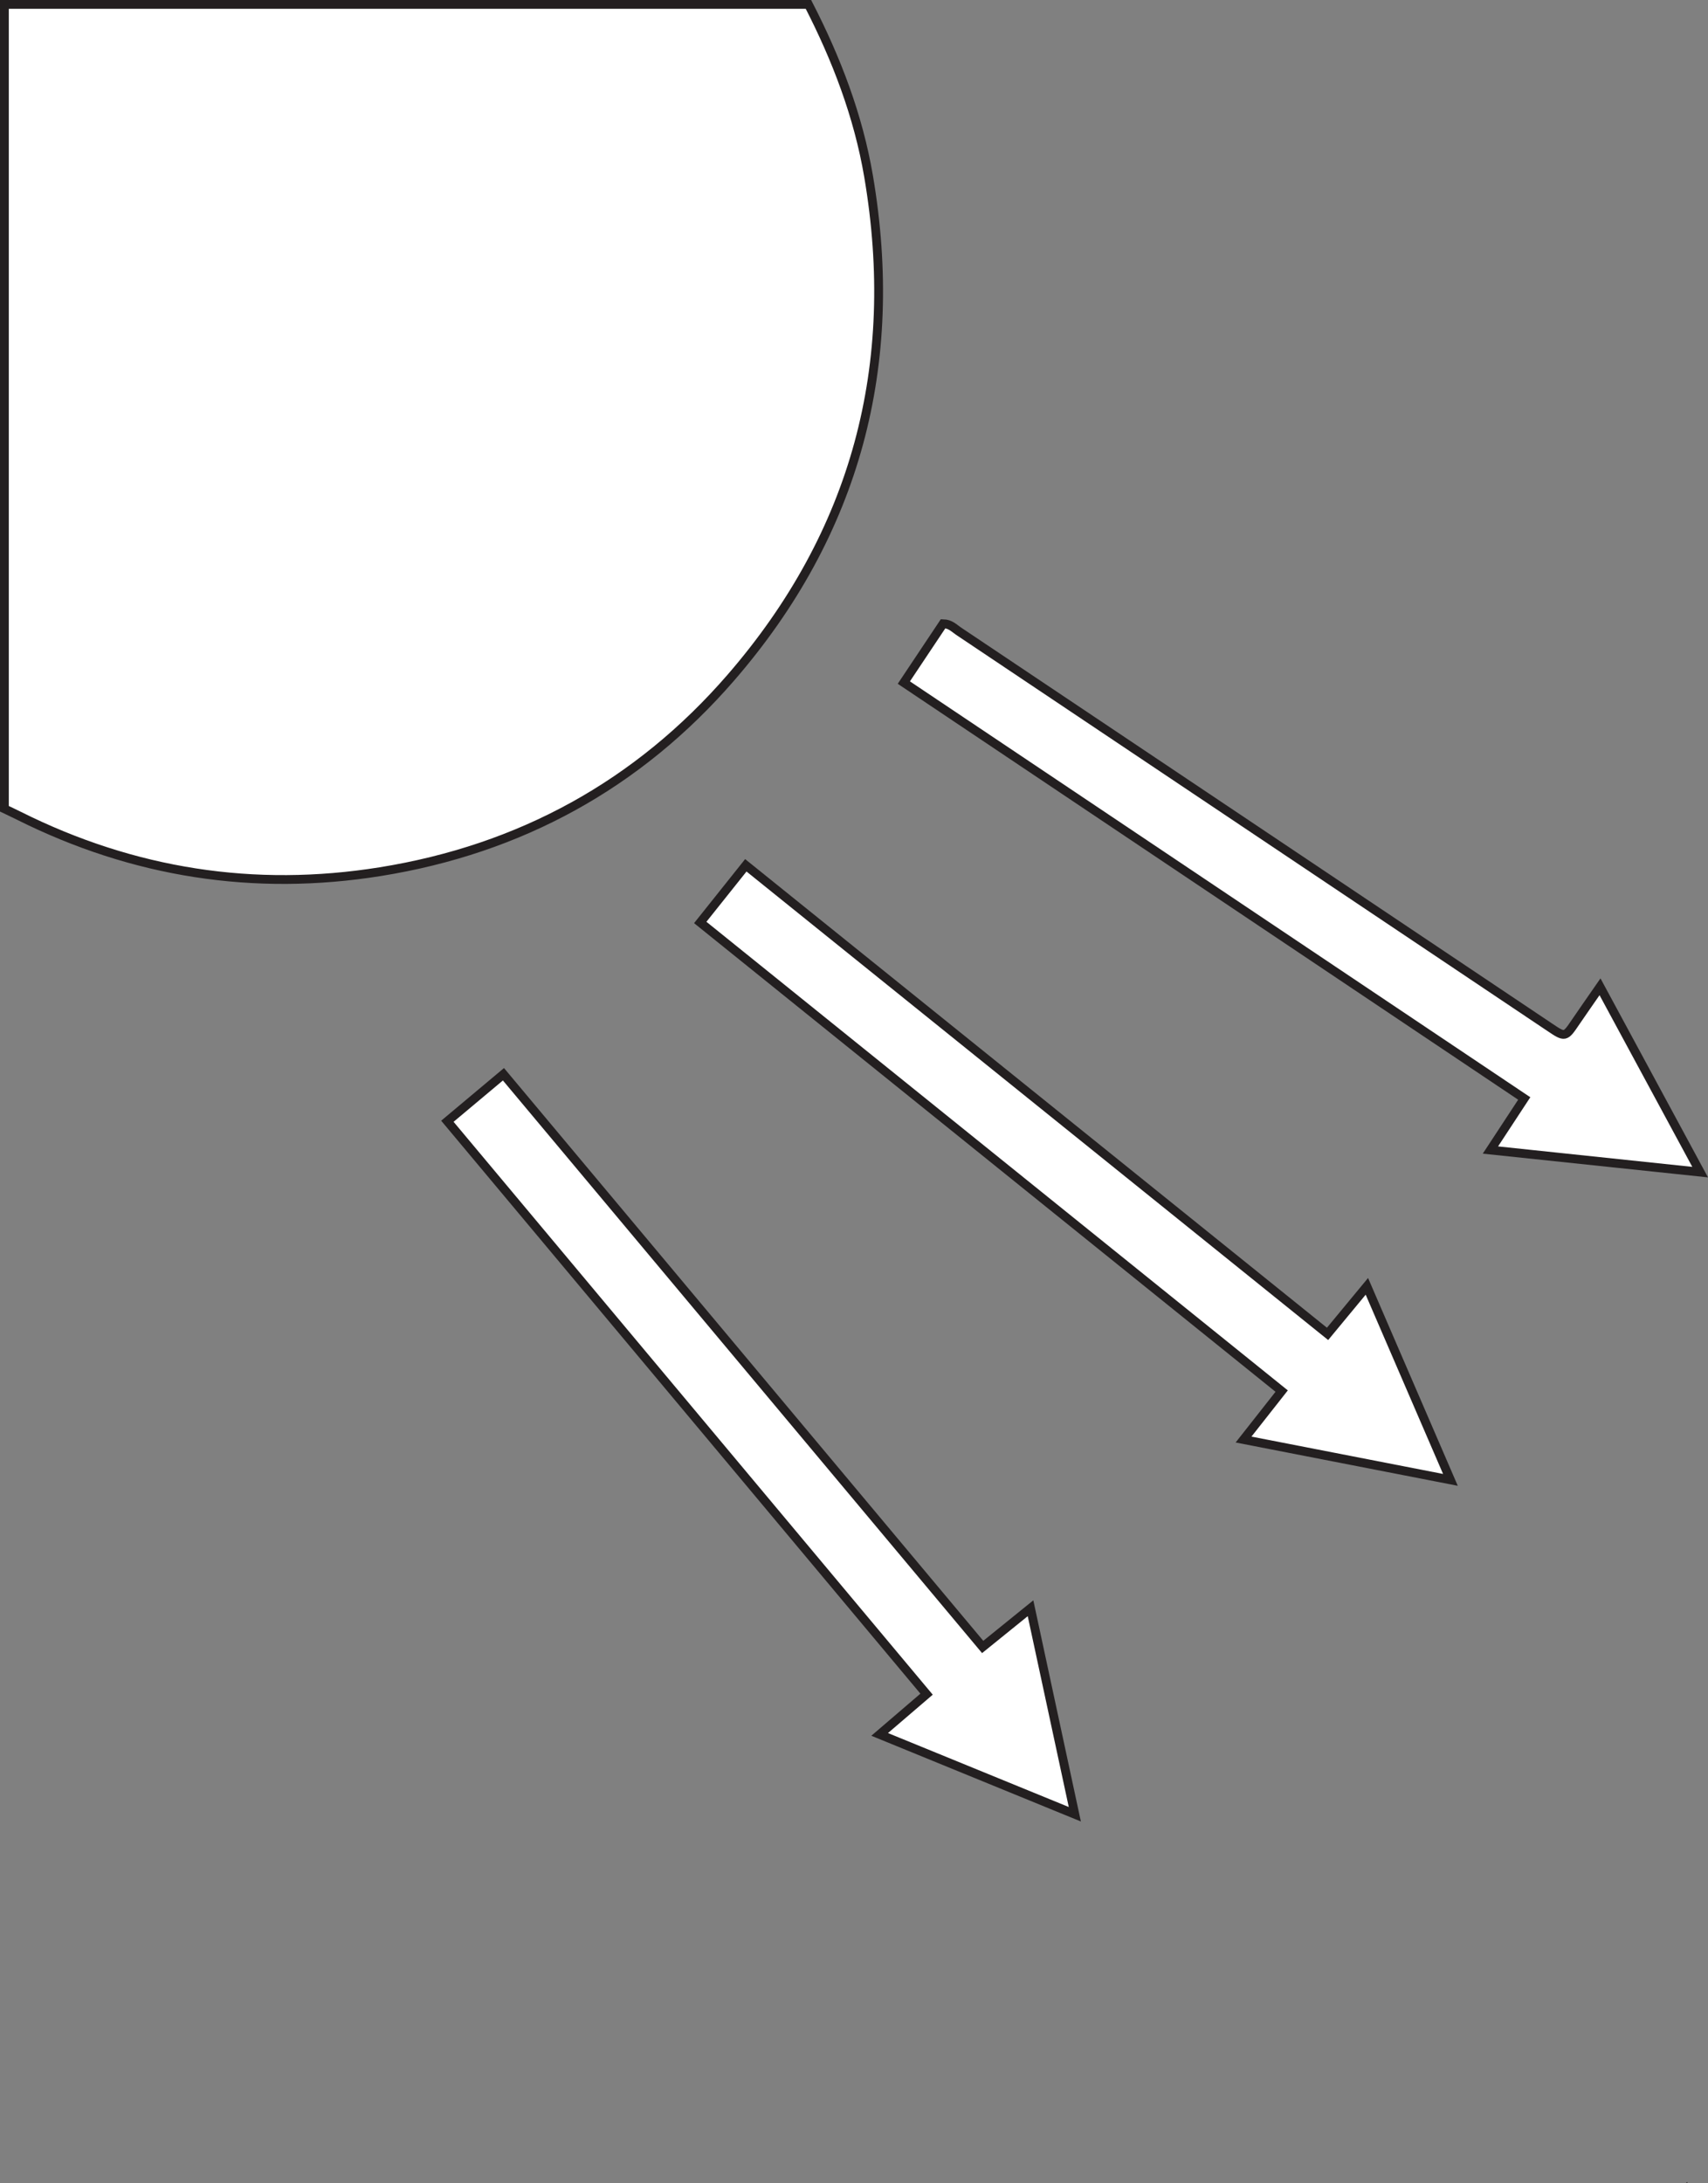
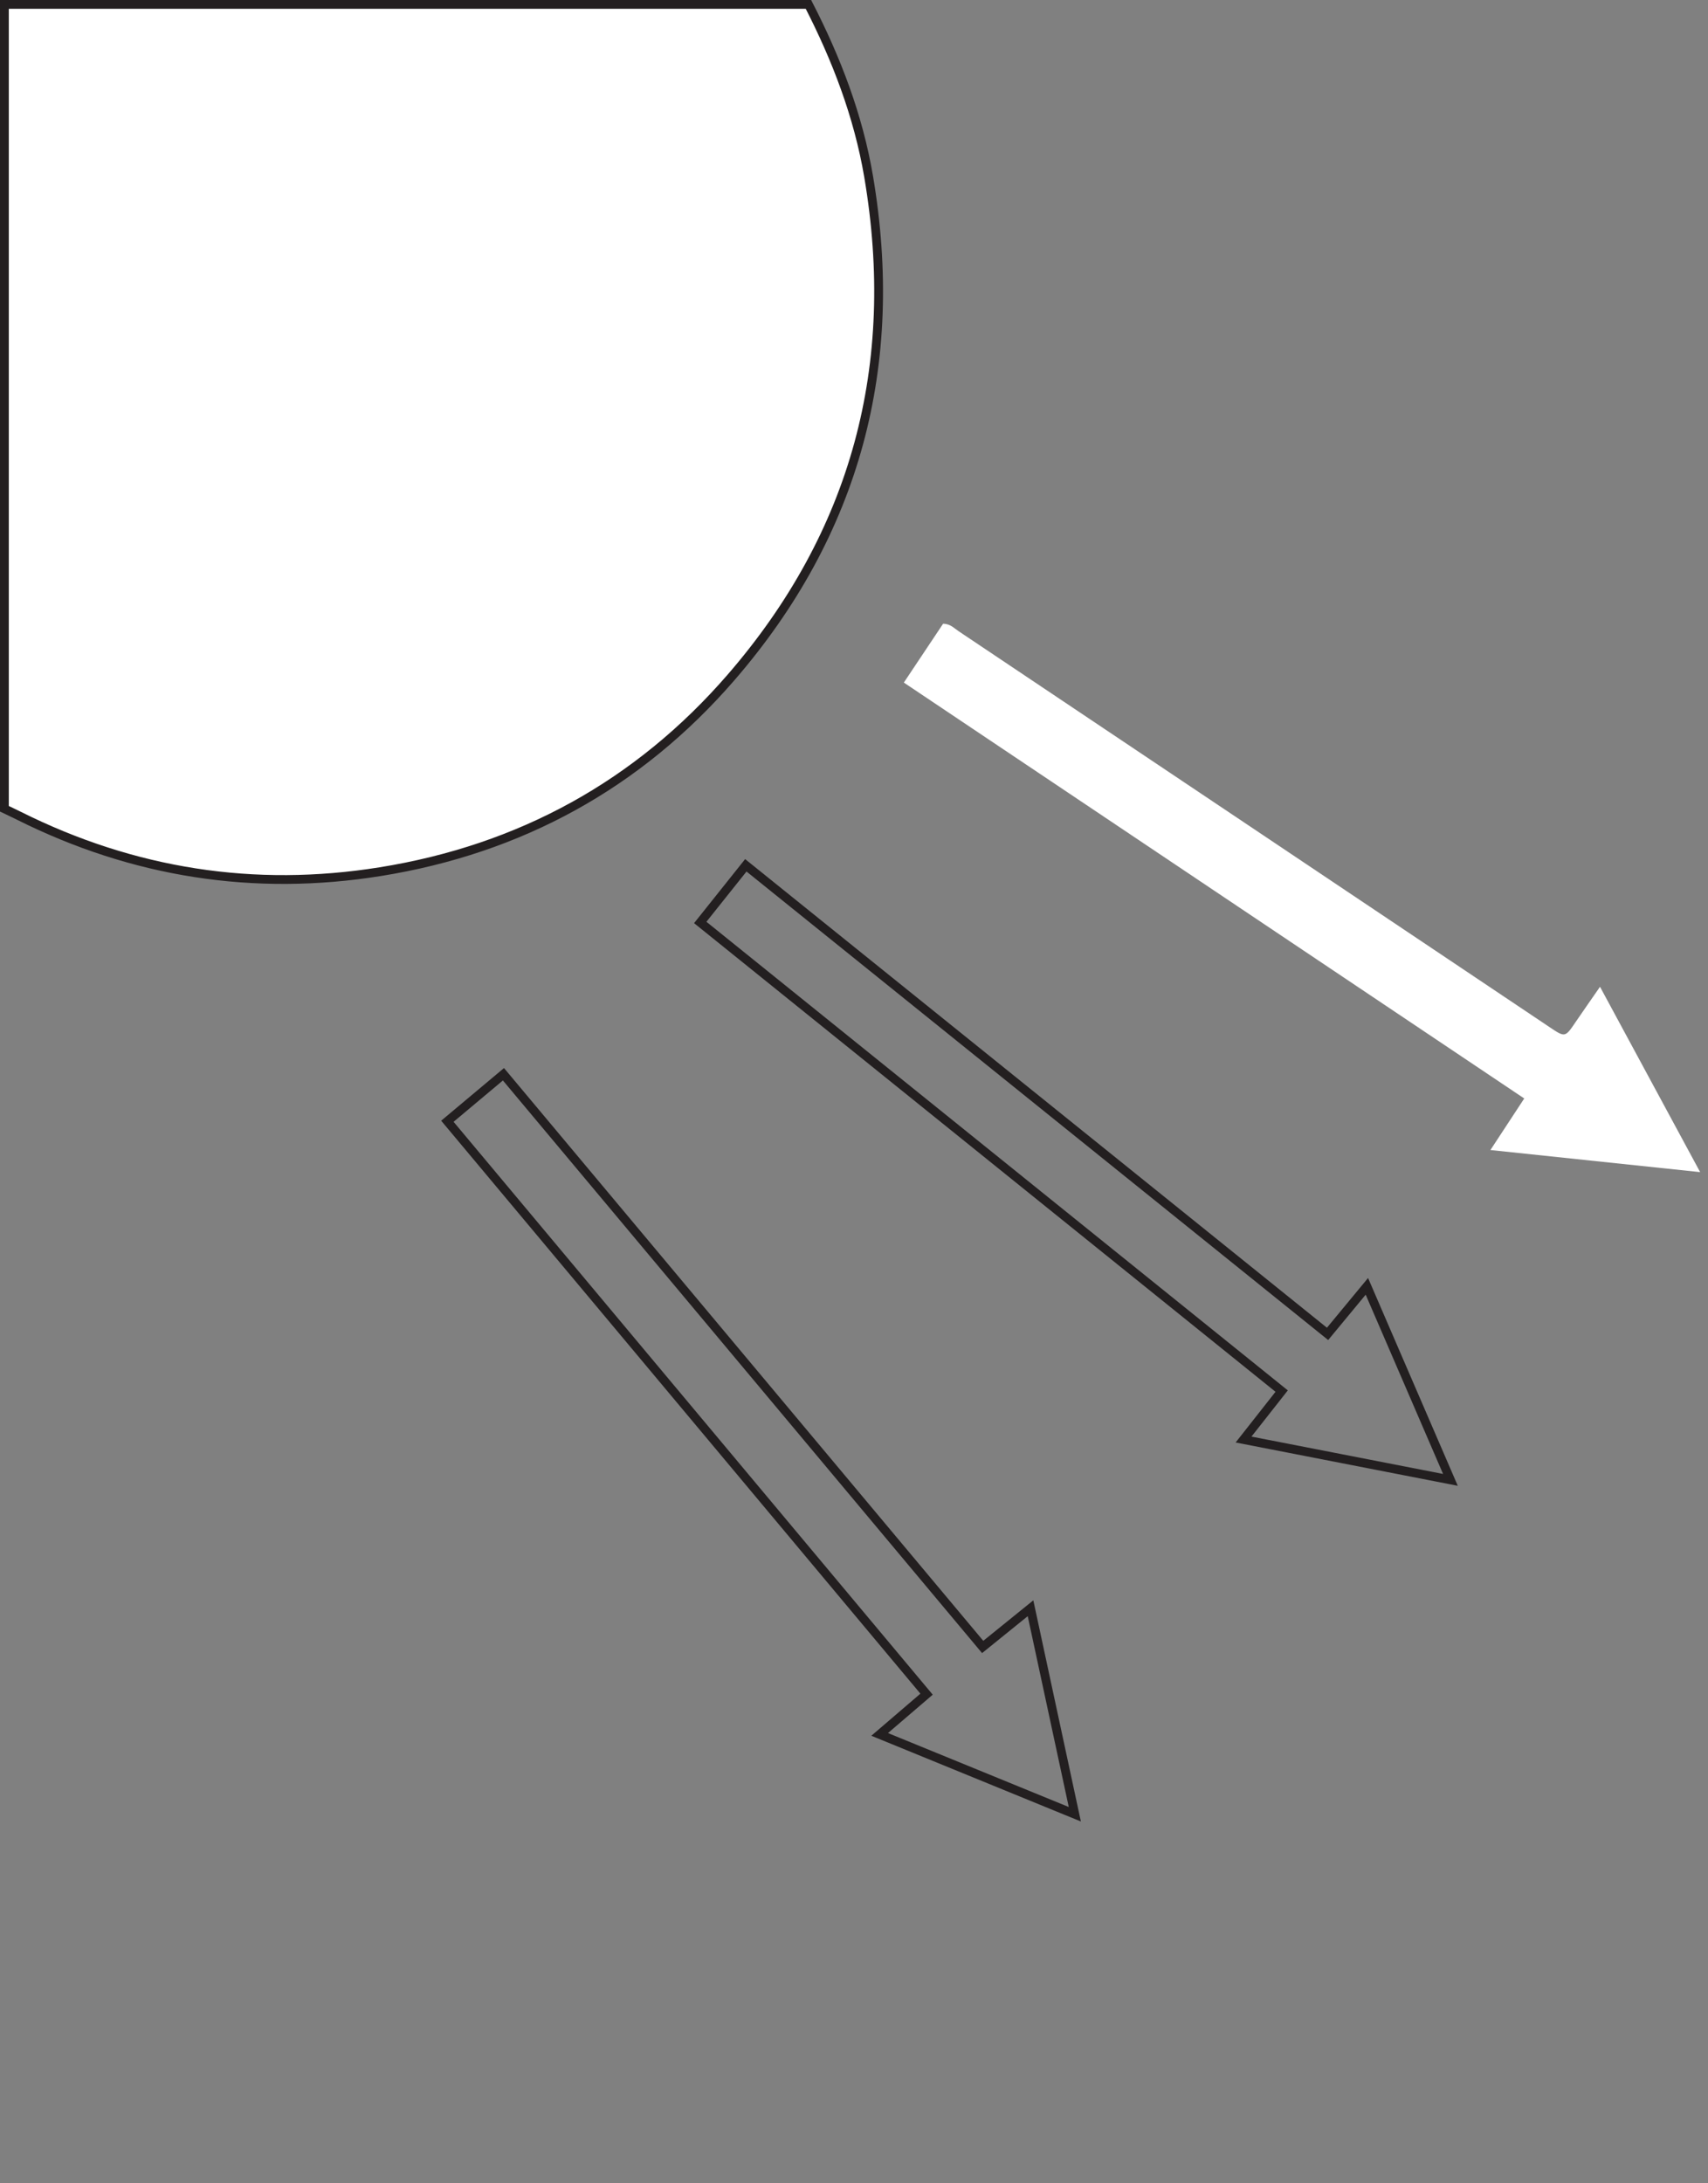
<svg xmlns="http://www.w3.org/2000/svg" width="193.962pt" height="247.814pt" viewBox="0 0 193.962 247.814" version="1.1">
  <rect x="0" y="0" width="193.962" height="247.814" fill="#808080" stroke="none" />
  <defs>
    <clipPath id="clip1">
-       <path d="M 191 247 L 192 247 L 192 247.812 L 191 247.812 Z M 191 247 " />
-     </clipPath>
+       </clipPath>
    <clipPath id="clip2">
      <path d="M 102 70 L 193.961 70 L 193.961 134 L 102 134 Z M 102 70 " />
    </clipPath>
    <clipPath id="clip3">
-       <path d="M 88 56 L 193.961 56 L 193.961 148 L 88 148 Z M 88 56 " />
-     </clipPath>
+       </clipPath>
  </defs>
  <g id="surface1">
    <g clip-path="url(#clip1)" clip-rule="nonzero">
      <path style=" stroke:none;fill-rule:nonzero;fill:rgb(13.73%,12.16%,12.549%);fill-opacity:1;" d="M 191.562 247.812 C 191.652 247.812 191.668 247.707 191.578 247.707 C 191.492 247.707 191.477 247.812 191.562 247.812 " />
    </g>
    <path style="fill-rule:nonzero;fill:rgb(100%,100%,100%);fill-opacity:1;stroke-width:1;stroke-linecap:butt;stroke-linejoin:miter;stroke:rgb(13.73%,12.16%,12.549%);stroke-opacity:1;stroke-miterlimit:10;" d="M 0 0 C 3.18 -6.188 5.657 -12.637 6.829 -19.516 C 10.469 -40.906 5.422 -59.992 -8.808 -76.418 C -19.347 -88.578 -32.757 -95.902 -48.636 -98.449 C -62.945 -100.742 -76.66 -98.598 -89.656 -92.105 C -90.203 -91.832 -90.757 -91.574 -91.308 -91.309 L -91.308 0 Z M 0 0 " transform="matrix(1,0,0,-1,91.808,0.5)" />
    <g clip-path="url(#clip2)" clip-rule="nonzero">
      <path style=" stroke:none;fill-rule:nonzero;fill:rgb(100%,100%,100%);fill-opacity:1;" d="M 102.641 77.484 C 104.219 75.121 105.676 72.938 107.102 70.801 C 107.91 70.816 108.34 71.301 108.832 71.633 C 131.215 86.613 153.594 101.609 175.973 116.598 C 177.738 117.785 177.738 117.777 178.941 116 C 179.785 114.762 180.645 113.539 181.699 112.016 C 185.516 119.082 189.207 125.906 193.07 133.055 C 184.996 132.207 177.312 131.398 169.254 130.547 C 170.625 128.461 171.812 126.648 173.094 124.695 C 149.57 108.93 126.191 93.266 102.641 77.484 " />
    </g>
    <g clip-path="url(#clip3)" clip-rule="nonzero">
      <path style="fill:none;stroke-width:1;stroke-linecap:butt;stroke-linejoin:miter;stroke:rgb(13.73%,12.16%,12.549%);stroke-opacity:1;stroke-miterlimit:10;" d="M -0 0.001 C 1.578 2.364 3.035 4.547 4.46 6.684 C 5.269 6.668 5.699 6.184 6.191 5.852 C 28.574 -9.128 50.953 -24.124 73.332 -39.113 C 75.097 -40.3 75.097 -40.292 76.3 -38.515 C 77.144 -37.277 78.003 -36.054 79.058 -34.531 C 82.875 -41.597 86.566 -48.421 90.429 -55.57 C 82.355 -54.722 74.671 -53.914 66.613 -53.062 C 67.984 -50.976 69.171 -49.164 70.453 -47.21 C 46.929 -31.445 23.55 -15.781 -0 0.001 Z M -0 0.001 " transform="matrix(1,0,0,-1,102.641,77.485)" />
    </g>
-     <path style=" stroke:none;fill-rule:nonzero;fill:rgb(100%,100%,100%);fill-opacity:1;" d="M 122.059 205.945 C 114.531 202.867 107.324 199.922 99.895 196.883 C 101.711 195.324 103.371 193.902 105.223 192.316 C 87.074 170.629 69 149.027 50.805 127.281 C 52.934 125.5 54.938 123.82 57.172 121.945 C 75.316 143.625 93.395 165.223 111.594 186.957 C 113.406 185.492 115.102 184.121 117.027 182.562 C 118.711 190.379 120.336 197.945 122.059 205.945 " />
    <path style="fill:none;stroke-width:1;stroke-linecap:butt;stroke-linejoin:miter;stroke:rgb(13.73%,12.16%,12.549%);stroke-opacity:1;stroke-miterlimit:10;" d="M 0.001 -0.001 C -7.526 3.078 -14.733 6.023 -22.163 9.062 C -20.346 10.621 -18.686 12.042 -16.834 13.628 C -34.983 35.316 -53.057 56.917 -71.252 78.664 C -69.124 80.445 -67.12 82.124 -64.885 83.999 C -46.741 62.32 -28.663 40.722 -10.463 18.988 C -8.651 20.453 -6.956 21.824 -5.03 23.382 C -3.346 15.566 -1.721 7.999 0.001 -0.001 Z M 0.001 -0.001 " transform="matrix(1,0,0,-1,122.057,205.945)" />
-     <path style=" stroke:none;fill-rule:nonzero;fill:rgb(100%,100%,100%);fill-opacity:1;" d="M 84.695 98.227 C 106.781 116.008 128.695 133.652 150.758 151.418 C 152.215 149.652 153.609 147.969 155.223 146.02 C 158.402 153.387 161.484 160.52 164.711 167.988 C 156.793 166.445 149.172 164.957 141.219 163.41 C 142.727 161.492 144.07 159.785 145.547 157.91 C 123.523 140.168 101.59 122.496 79.52 104.715 C 81.27 102.52 82.902 100.477 84.695 98.227 " />
    <path style="fill:none;stroke-width:1;stroke-linecap:butt;stroke-linejoin:miter;stroke:rgb(13.73%,12.16%,12.549%);stroke-opacity:1;stroke-miterlimit:10;" d="M -0.001 -0.001 C 22.085 -17.782 43.999 -35.427 66.061 -53.192 C 67.518 -51.427 68.913 -49.743 70.526 -47.794 C 73.706 -55.161 76.788 -62.294 80.014 -69.763 C 72.096 -68.22 64.475 -66.731 56.522 -65.185 C 58.03 -63.267 59.374 -61.56 60.85 -59.685 C 38.827 -41.942 16.893 -24.27 -5.177 -6.489 C -3.427 -4.294 -1.794 -2.251 -0.001 -0.001 Z M -0.001 -0.001 " transform="matrix(1,0,0,-1,84.697,98.226)" />
  </g>
</svg>